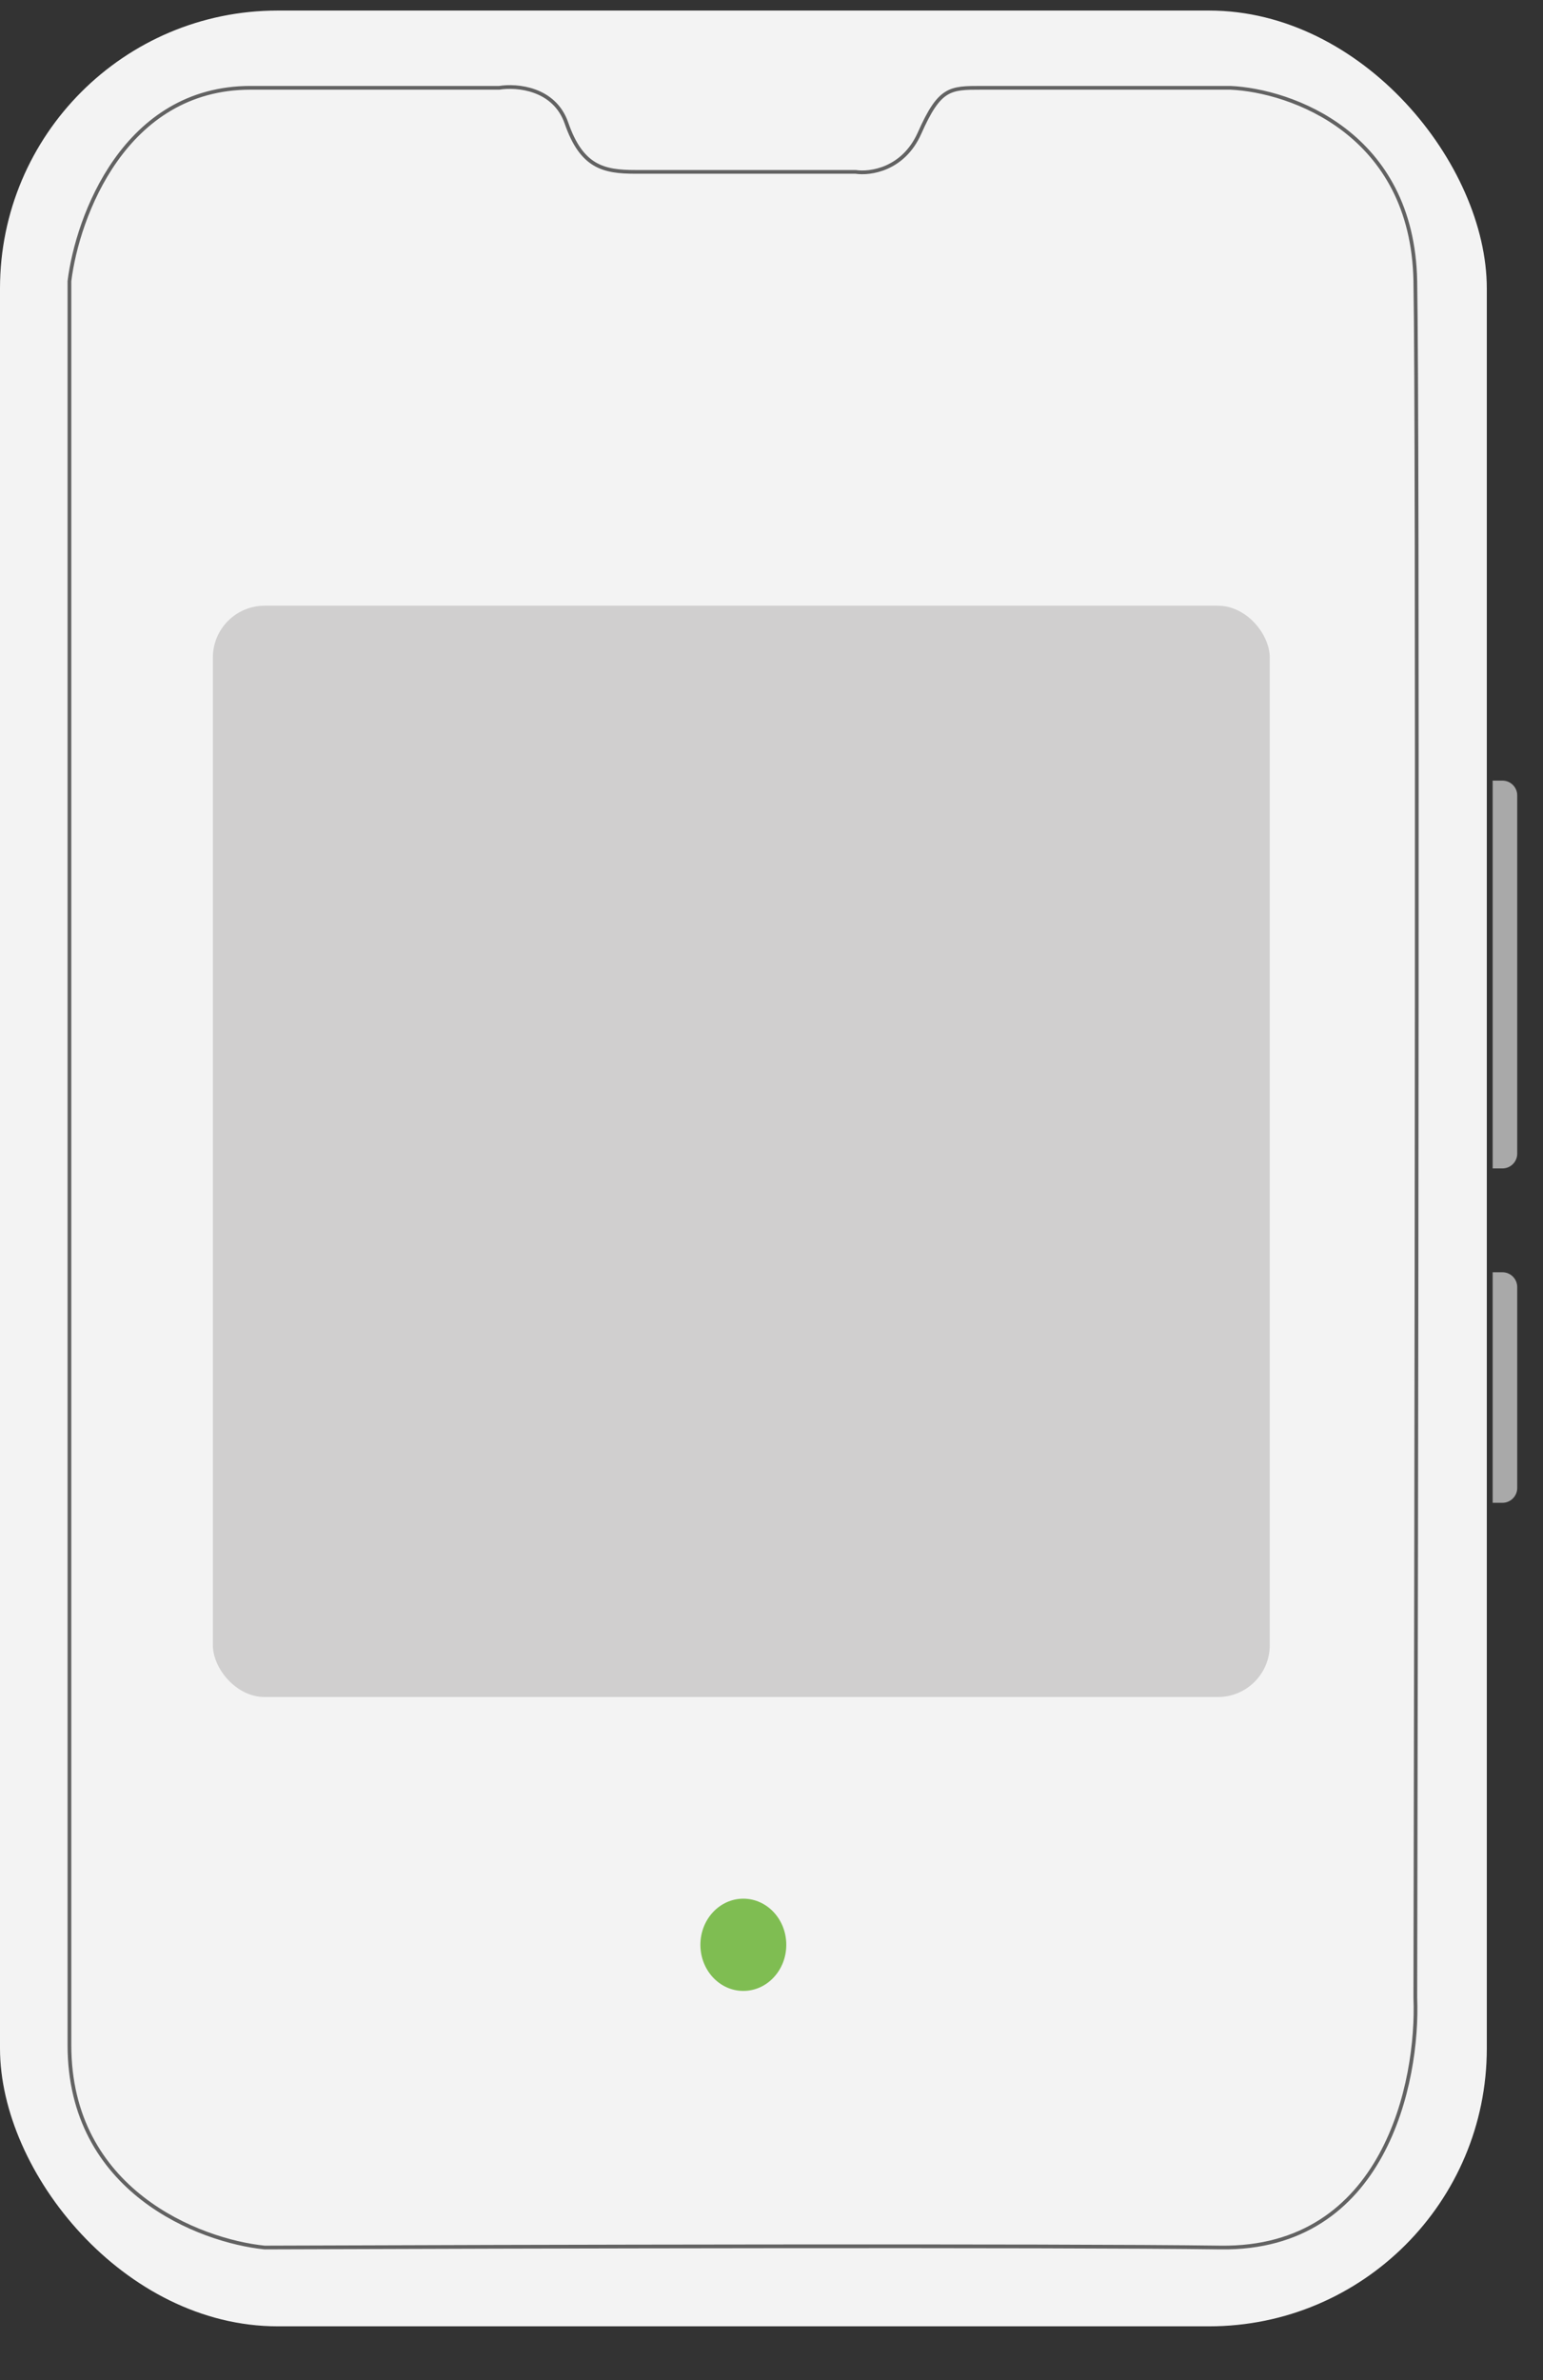
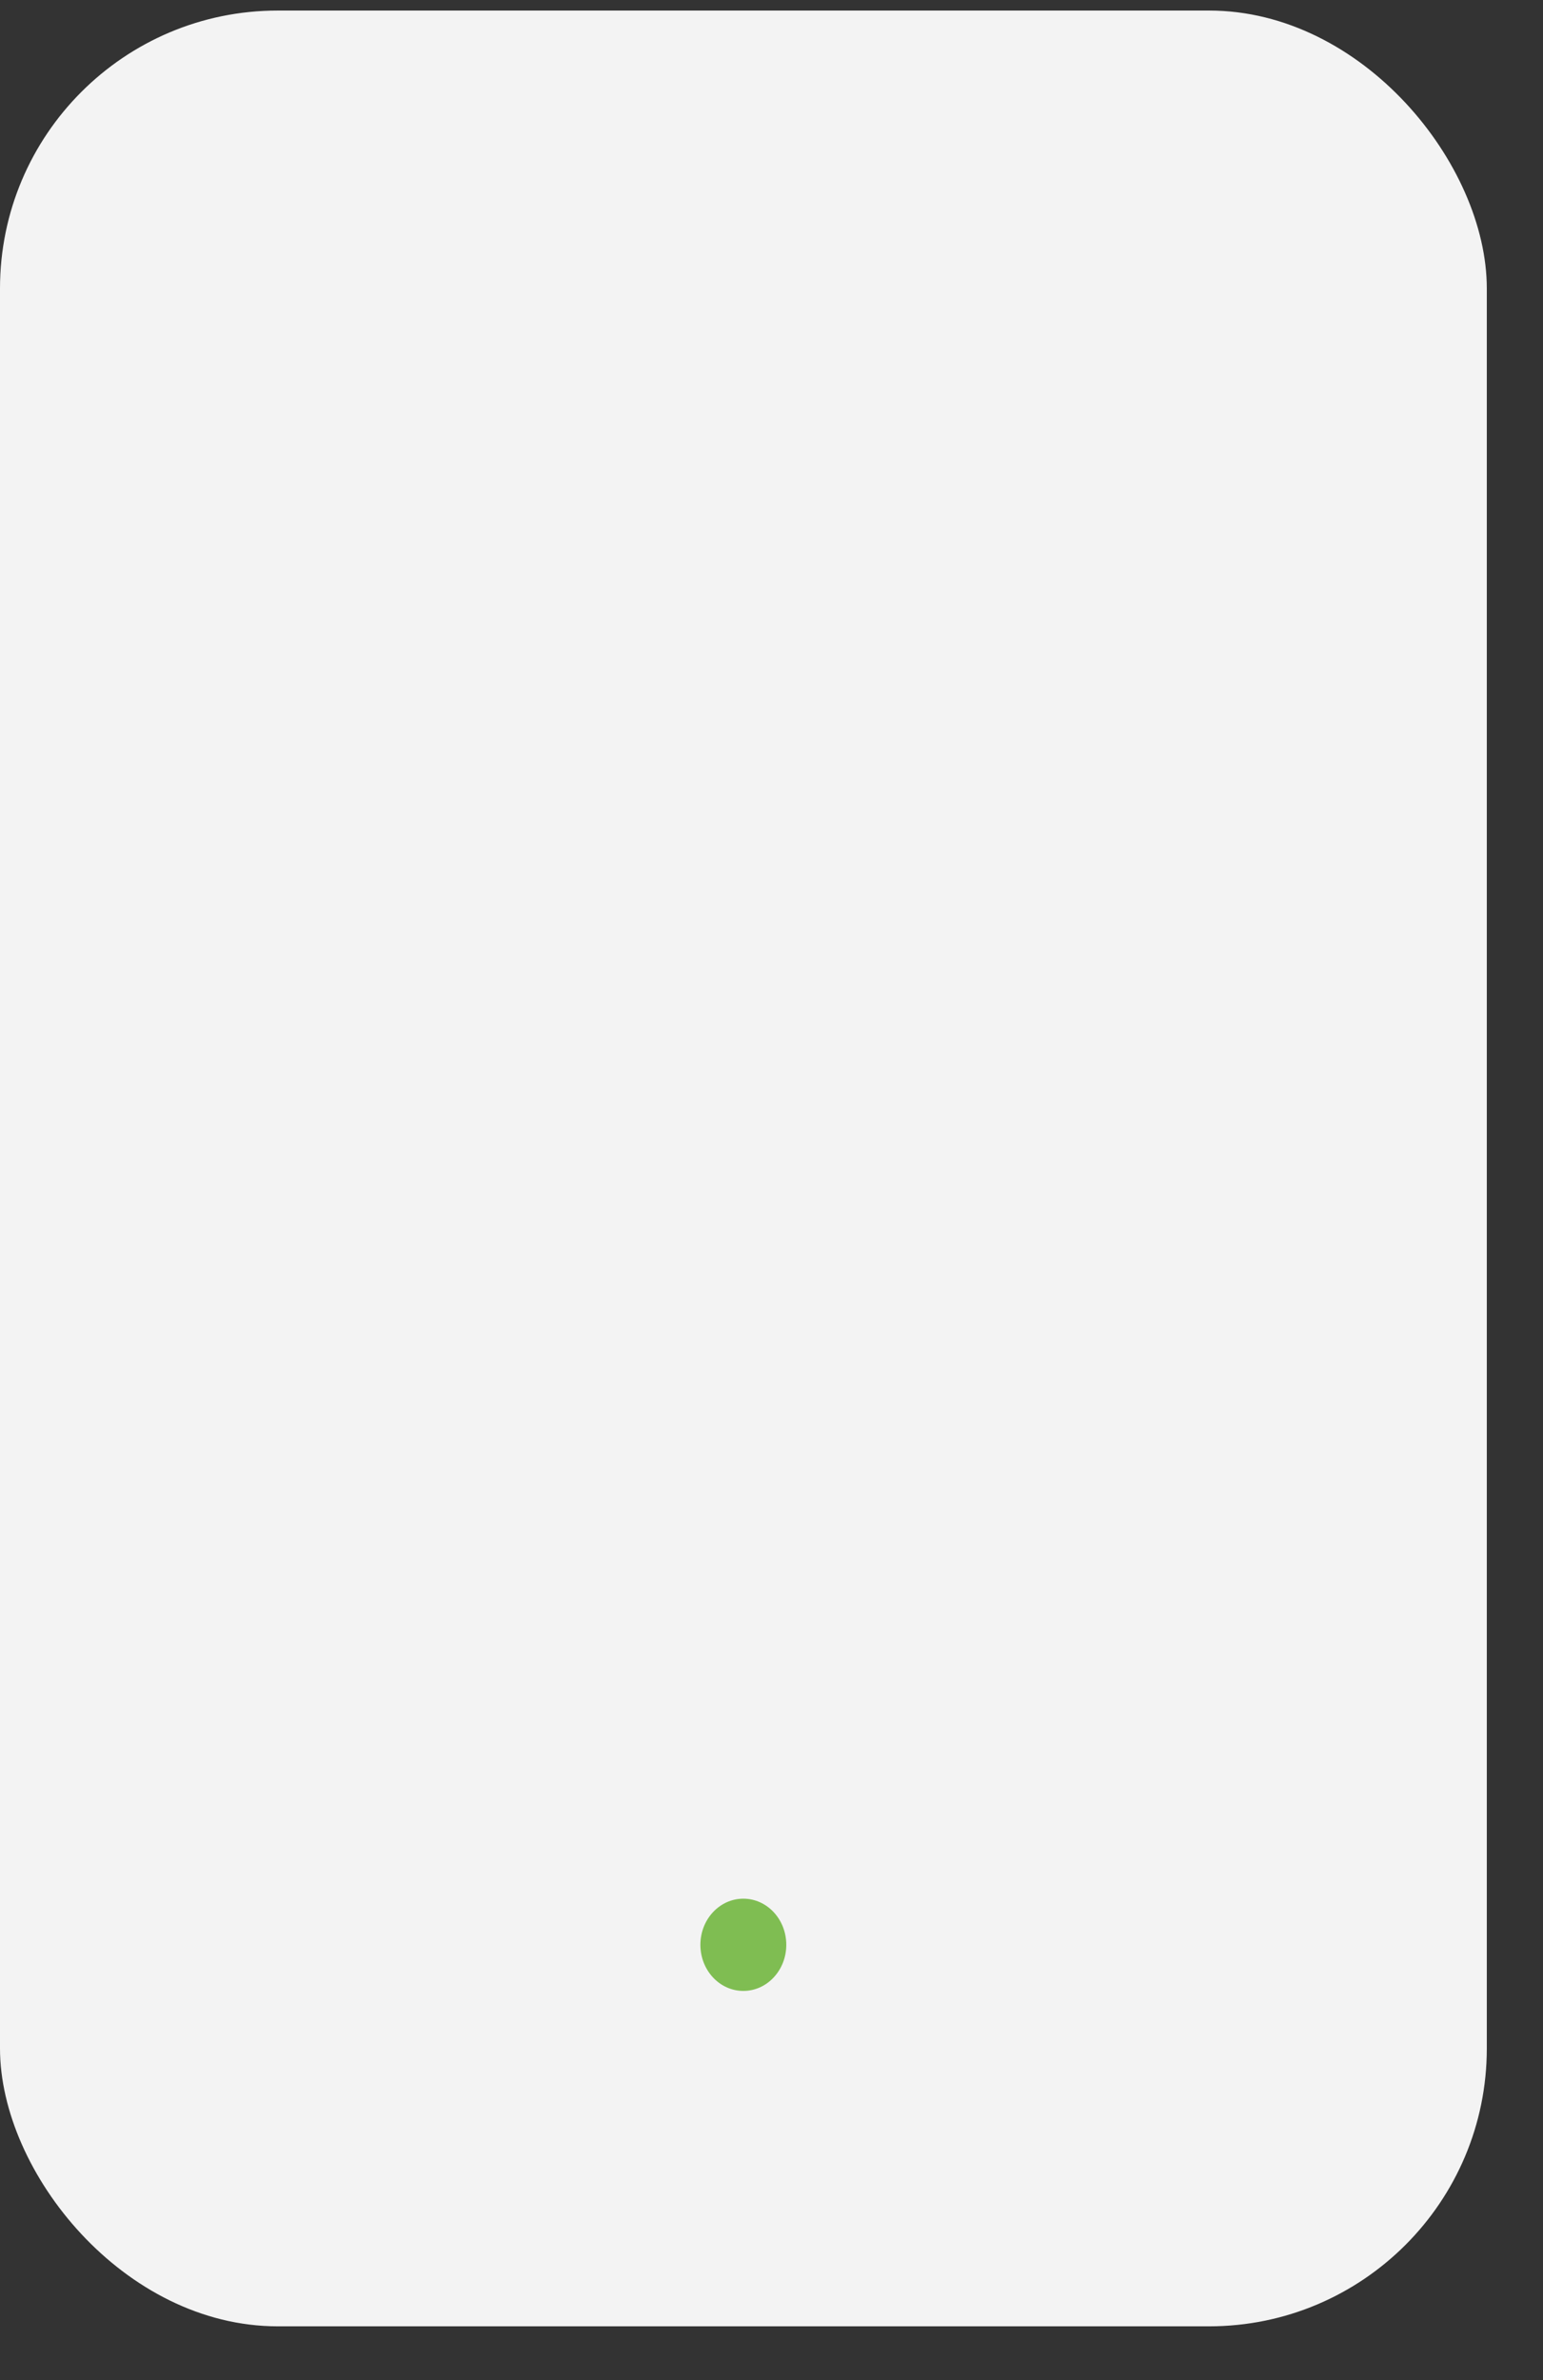
<svg xmlns="http://www.w3.org/2000/svg" width="24" height="37" viewBox="0 0 24 37" fill="none">
  <rect x="0" y="0" width="24" height="37" fill="#333333" stroke="none" />
  <rect y="0.164" width="23.126" height="36" rx="4.32" fill="#F3F3F3" />
-   <path d="M7.766 1.365H3.896C1.937 1.365 1.203 3.369 1.08 4.371V31.793C1.08 34.062 3.104 34.836 4.116 34.939C8.008 34.924 16.431 34.904 18.984 34.939C21.536 34.974 22.067 32.365 22.014 31.056C22.031 23.12 22.056 6.672 22.014 4.371C21.972 2.071 20.079 1.408 19.138 1.365H15.269C14.772 1.365 14.615 1.365 14.302 2.071C14.05 2.635 13.535 2.707 13.308 2.672H9.883C9.386 2.672 9.047 2.594 8.811 1.914C8.623 1.37 8.036 1.321 7.766 1.365Z" stroke="#626262" stroke-width="0.058" />
-   <rect x="3.311" y="9.416" width="16.439" height="16.965" rx="0.806" fill="#D0CFCF" />
  <ellipse cx="11.562" cy="30.233" rx="0.668" ry="0.717" fill="#7FBD52" />
-   <path d="M23.217 12.135H23.369C23.496 12.135 23.599 12.238 23.599 12.365V17.934C23.599 18.061 23.496 18.164 23.369 18.164H23.217V12.135Z" fill="#A9A9A9" />
-   <path d="M23.217 19.778H23.369C23.496 19.778 23.599 19.881 23.599 20.009V23.131C23.599 23.258 23.496 23.362 23.369 23.362H23.217V19.778Z" fill="#A9A9A9" />
</svg>